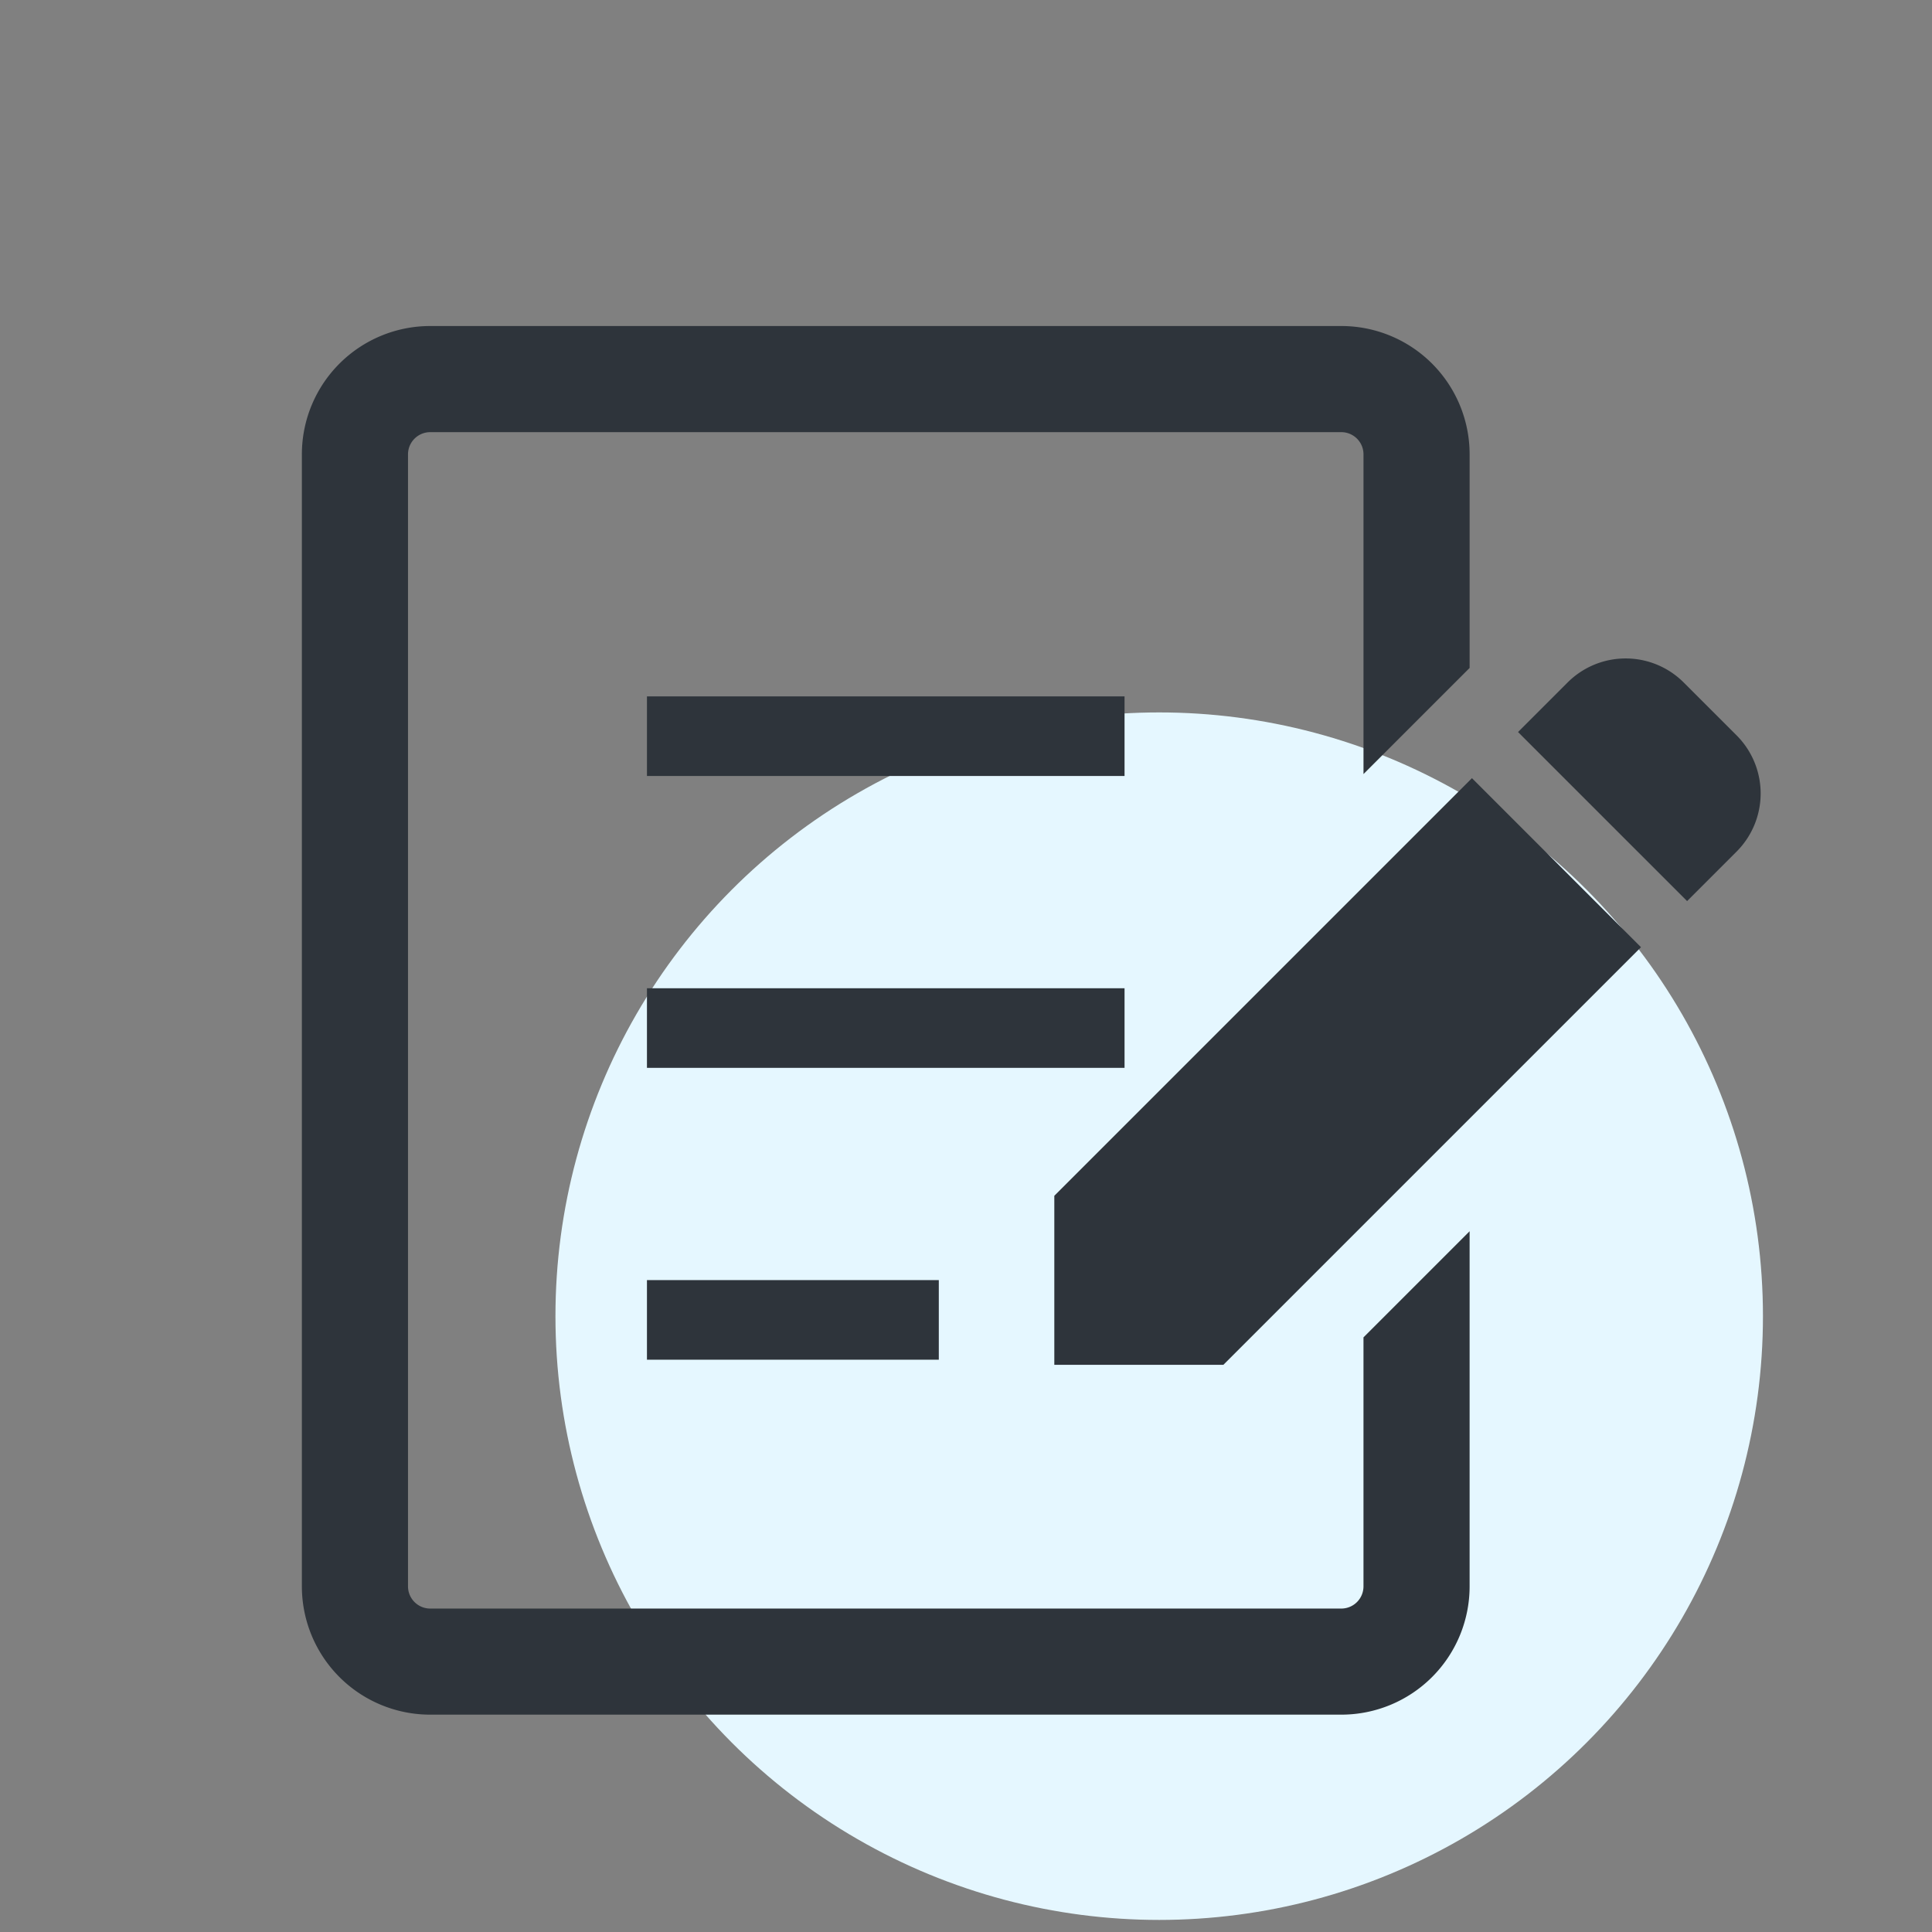
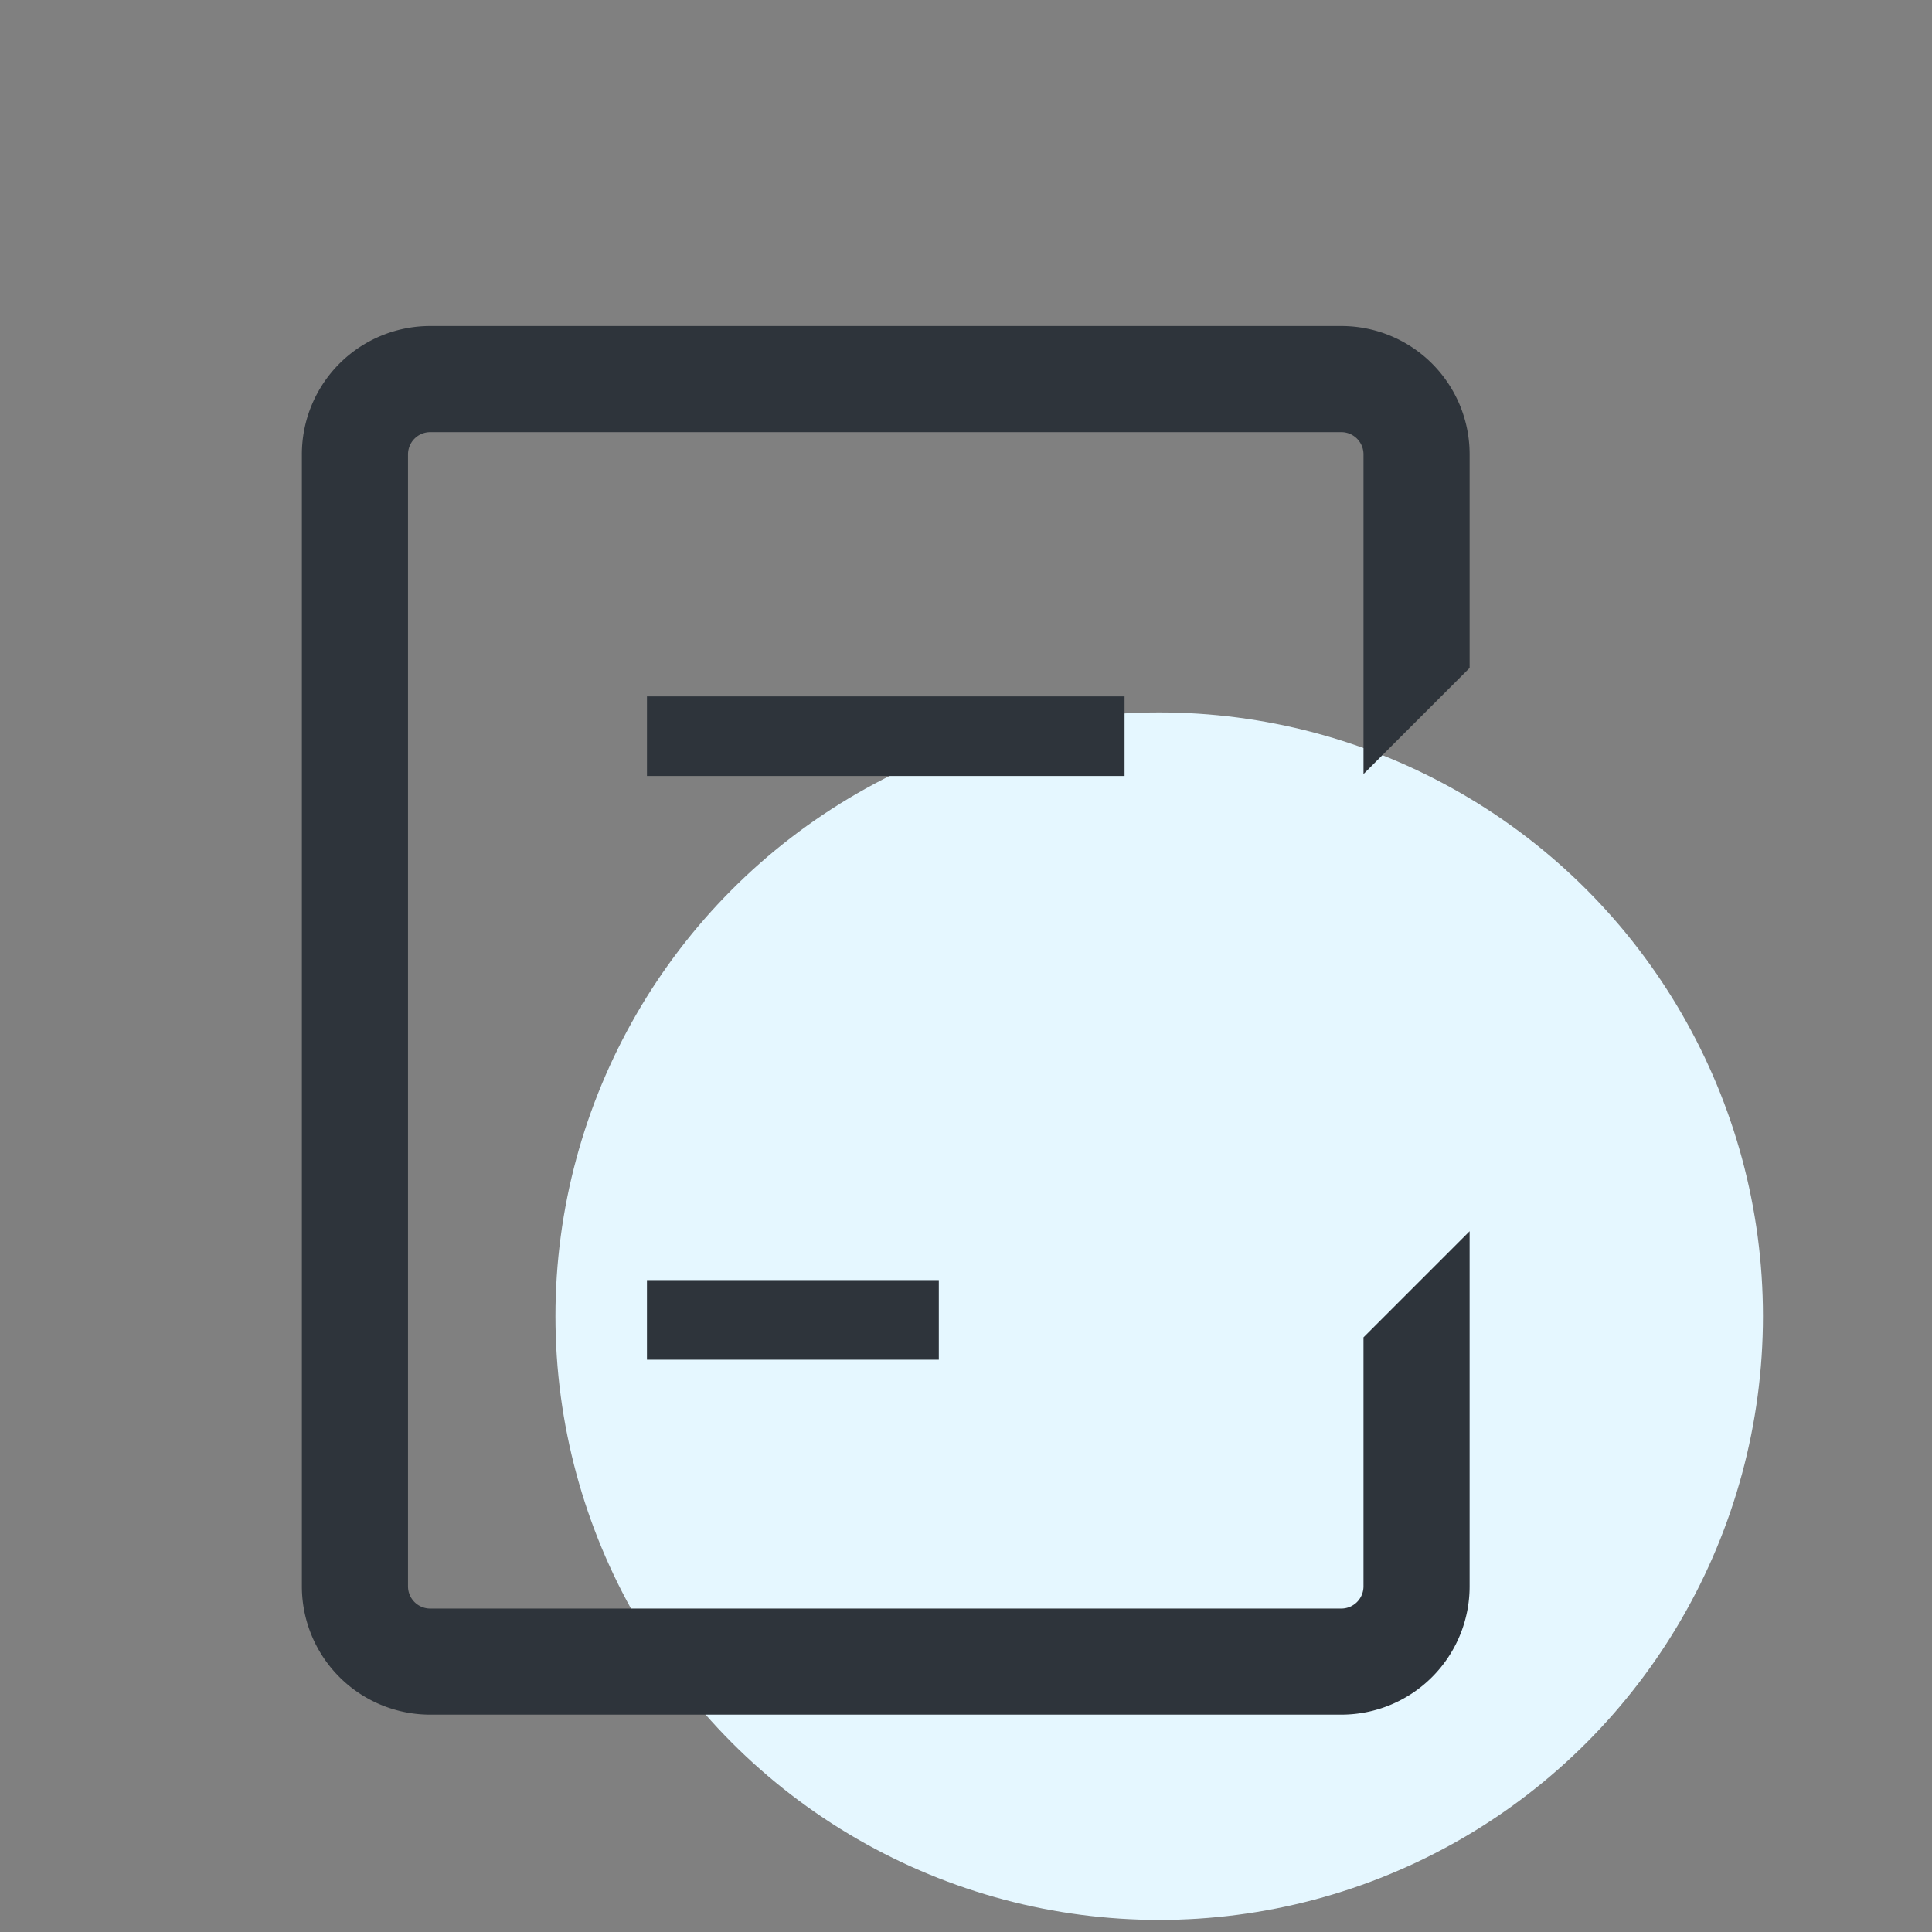
<svg xmlns="http://www.w3.org/2000/svg" width="160" height="160" viewBox="0 0 160 160">
  <rect x="0" y="0" width="160" height="160" fill="#808080" stroke="none" />
  <g transform="translate(-126 -1665)">
    <rect width="160" height="160" transform="translate(126 1665)" fill="none" />
    <g transform="translate(3)">
      <circle cx="50" cy="50" r="50" transform="translate(169 1724)" fill="#e5f7ff" />
      <g transform="translate(148 1679.68)">
-         <path d="M444.943,135.367l-4.382-4.38a6.8,6.8,0,0,0-9.622,0l-4.1,4.1,14,14,4.1-4.1A6.81,6.81,0,0,0,444.943,135.367Z" transform="translate(-326.121 -89.143)" fill="#2e343b" />
-         <path d="M264.082,205.592v14h14l34.586-34.586-14-14Z" transform="translate(-201.768 -121.242)" fill="#2e343b" />
        <rect width="39.552" height="6.592" transform="translate(28.578 42.992)" fill="#2e343b" />
-         <rect width="39.552" height="6.592" transform="translate(28.578 67.163)" fill="#2e343b" />
        <rect width="24.17" height="6.592" transform="translate(28.578 91.333)" fill="#2e343b" />
        <path d="M87.918,116.7a1.839,1.839,0,0,1-1.833,1.834H10.622A1.841,1.841,0,0,1,8.789,116.7V22.944a1.842,1.842,0,0,1,1.833-1.835H86.086a1.839,1.839,0,0,1,1.833,1.835V49.425l8.789-8.789V22.944A10.625,10.625,0,0,0,86.086,12.32H10.622A10.628,10.628,0,0,0,0,22.944V116.7A10.627,10.627,0,0,0,10.622,127.32H86.086A10.624,10.624,0,0,0,96.707,116.7V87.286l-8.789,8.789Z" fill="#2e343b" />
      </g>
    </g>
  </g>
</svg>